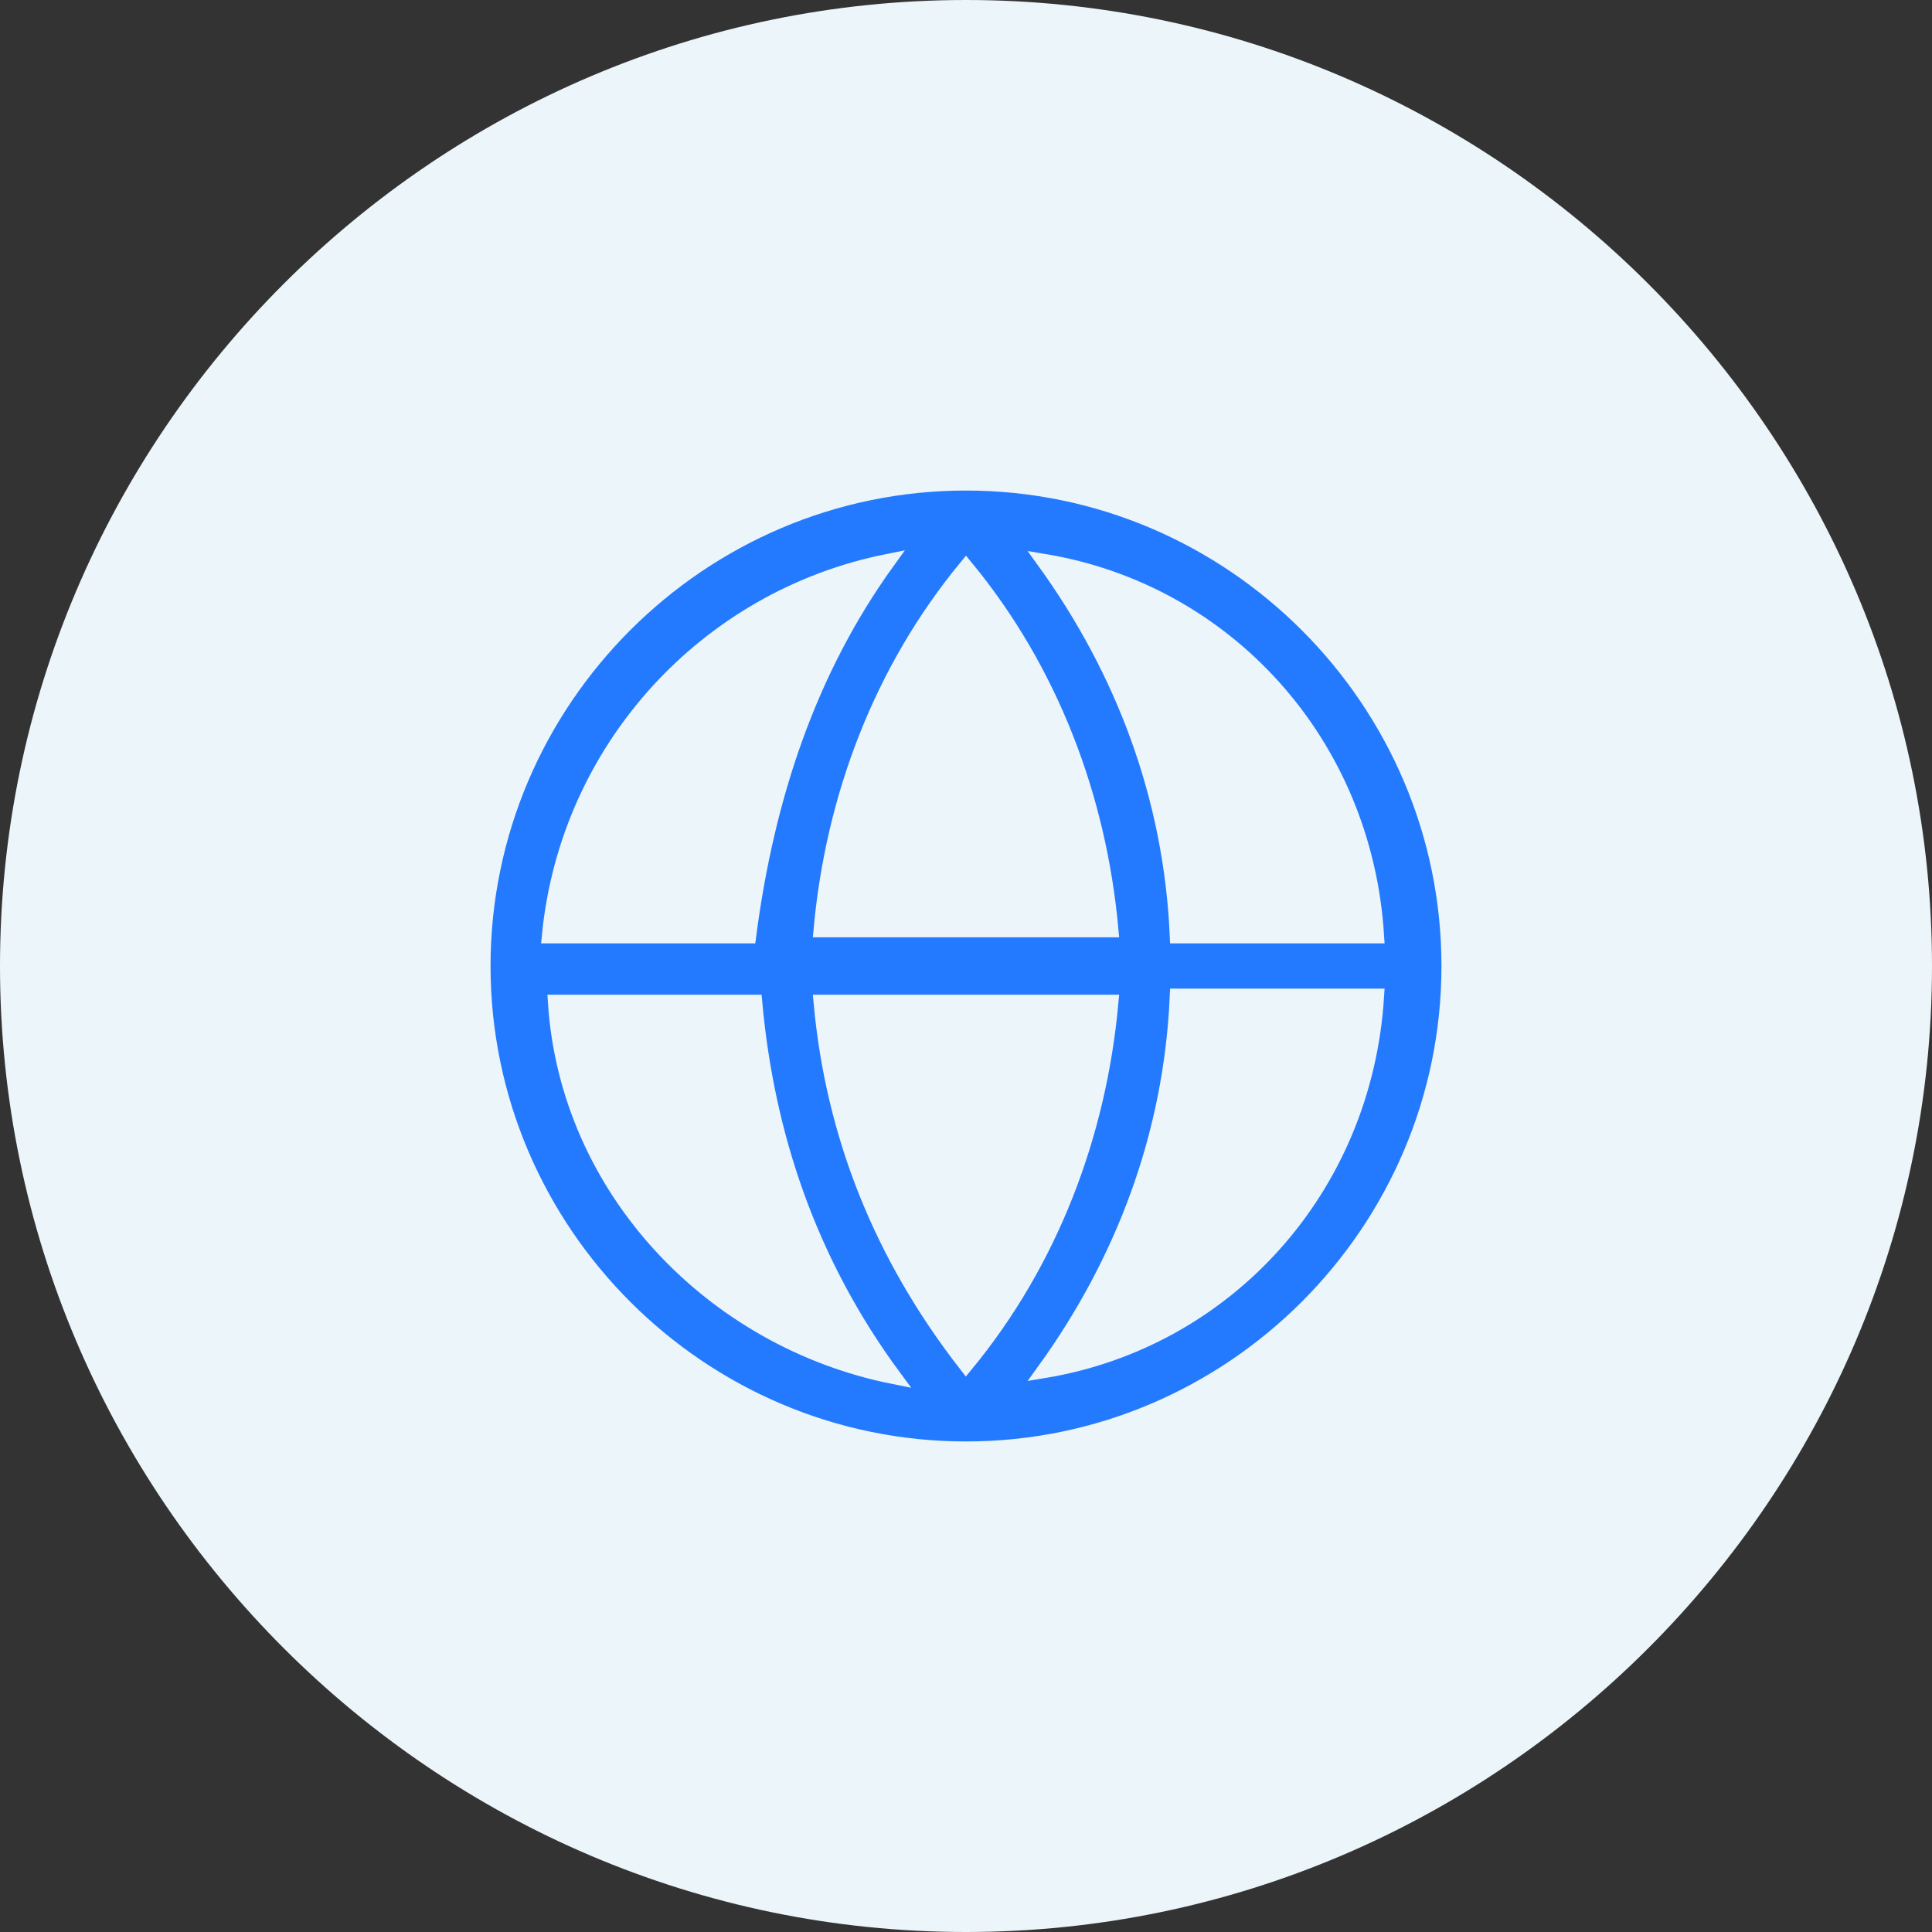
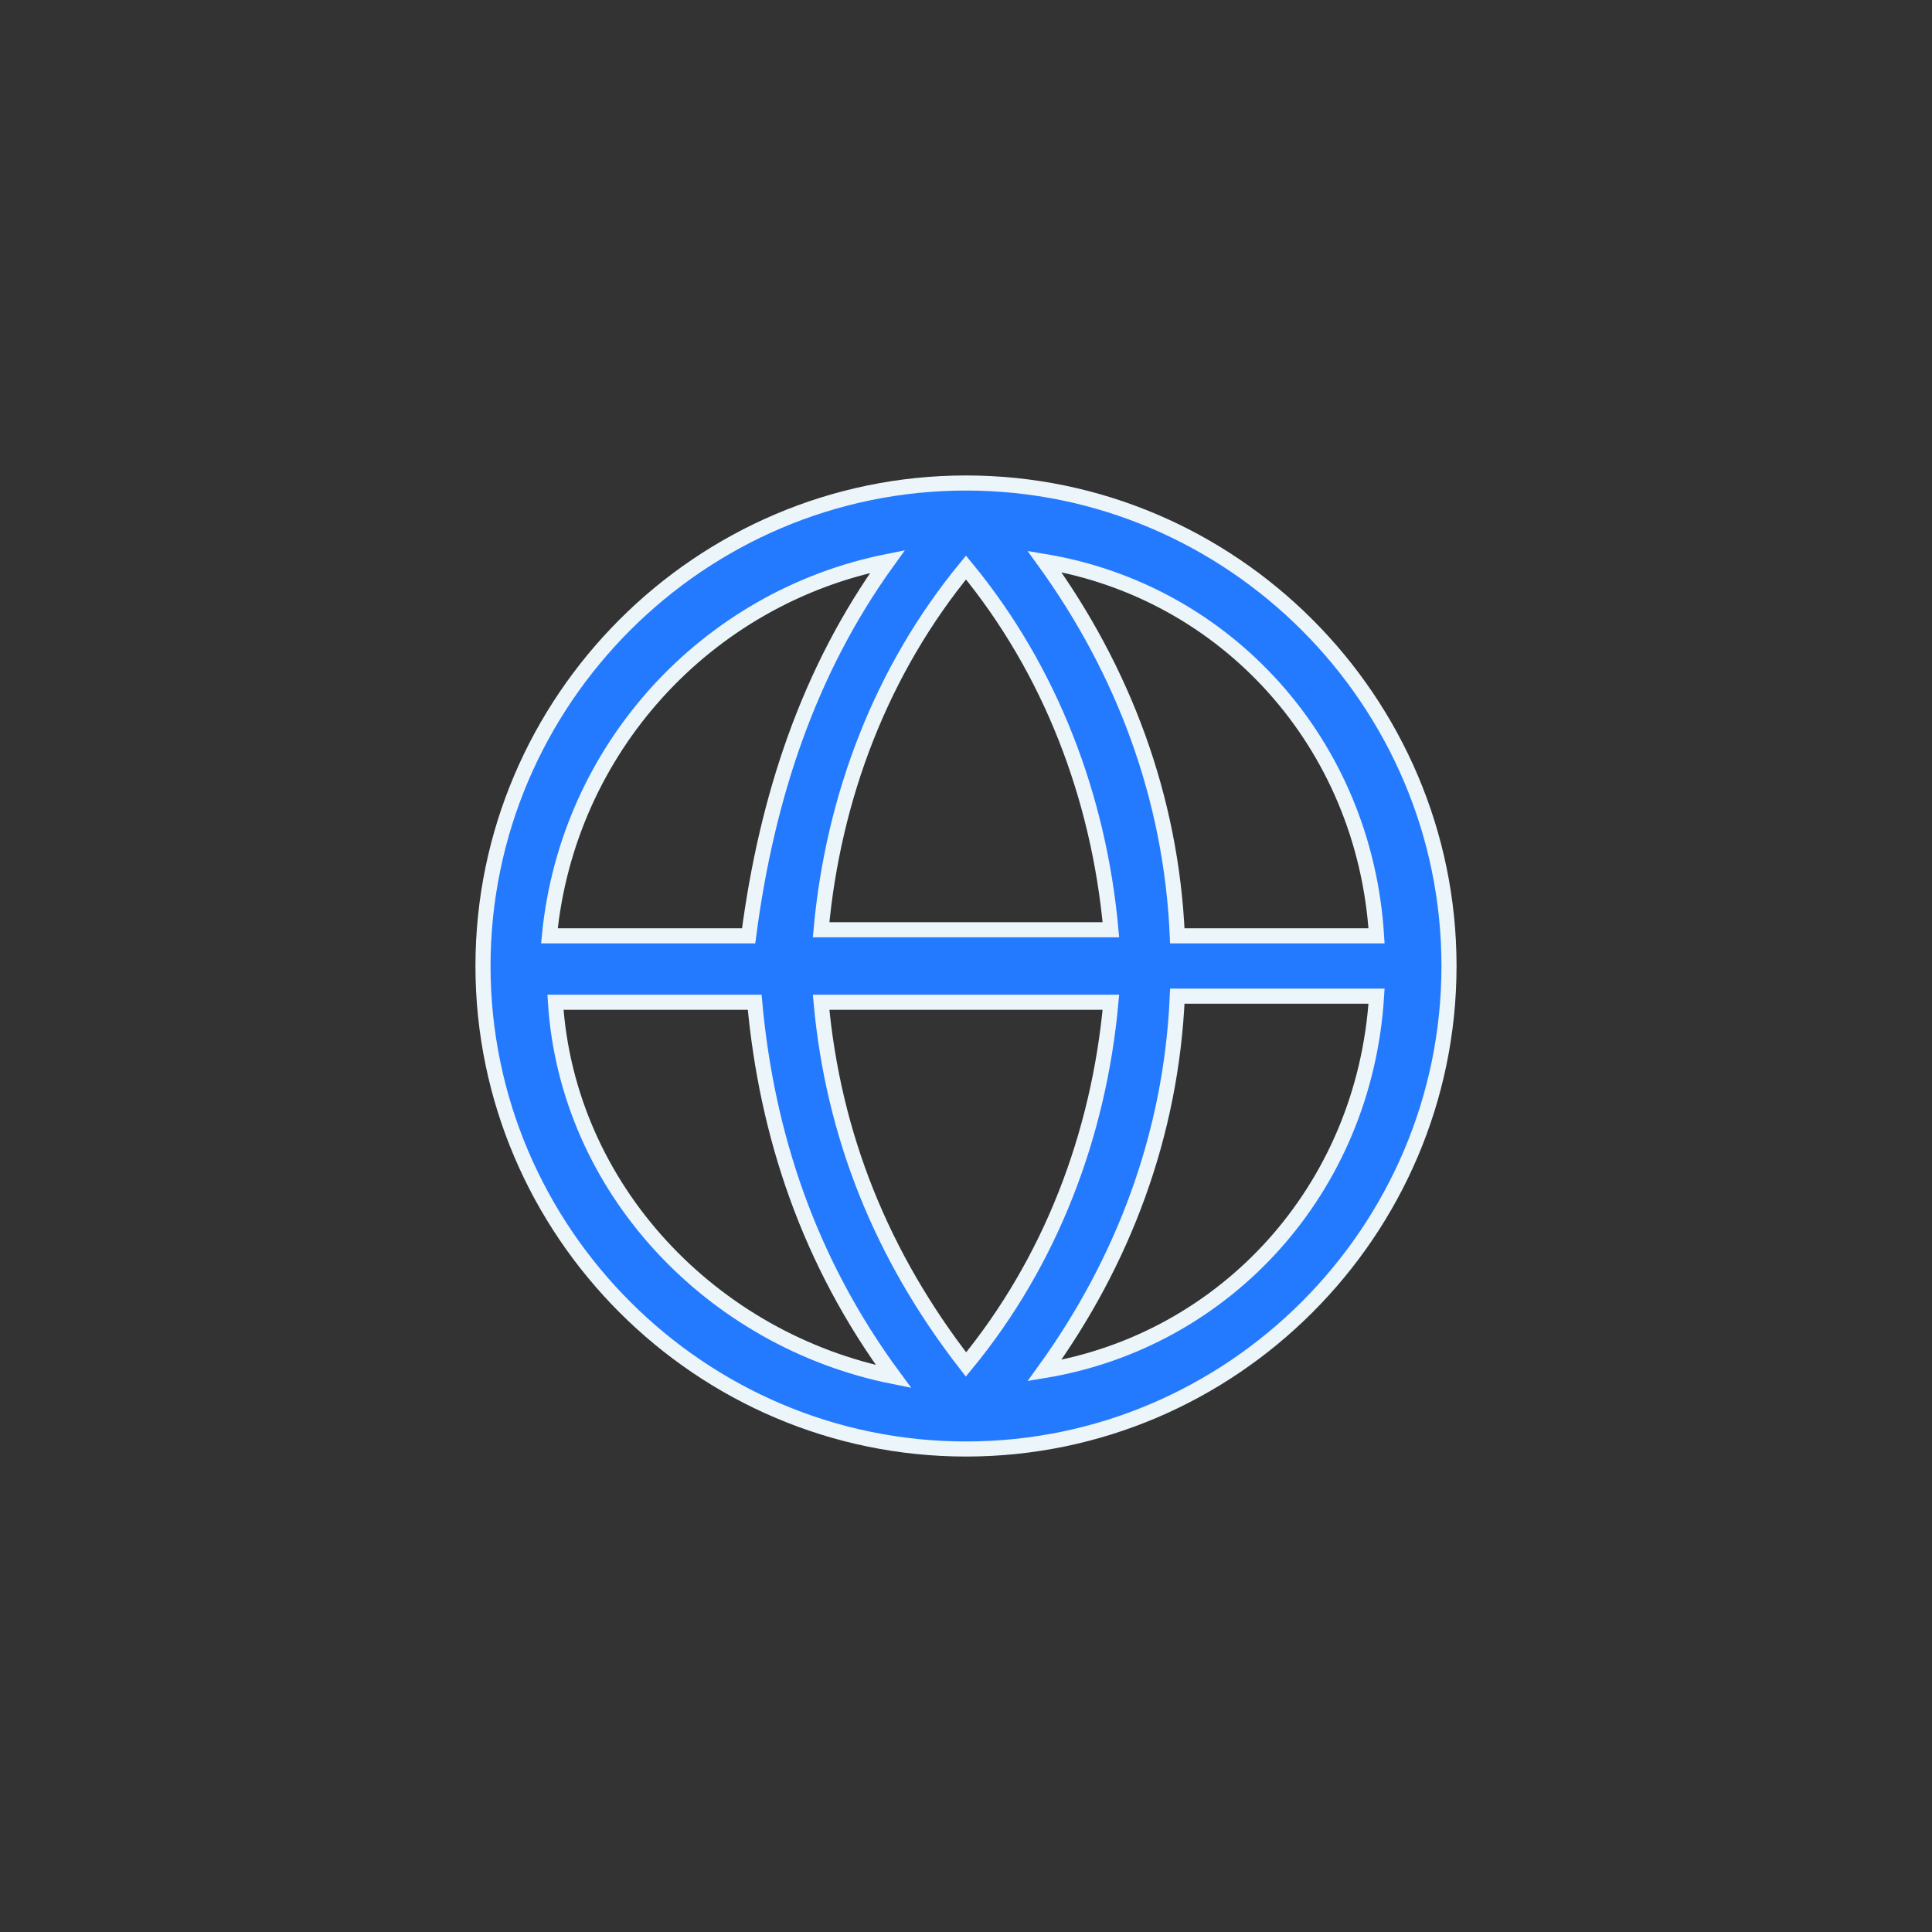
<svg xmlns="http://www.w3.org/2000/svg" version="1.1" id="Layer_1" x="0px" y="0px" viewBox="0 0 32 32" style="enable-background:new 0 0 32 32;" xml:space="preserve">
  <rect x="0" y="0" width="32" height="32" fill="#333333" stroke="none" />
  <style type="text/css">
	.st0{fill:#ECF5FA;}
	.st1{fill-rule:evenodd;clip-rule:evenodd;fill:#237AFF;stroke:#ECF5FA;stroke-width:0.25;stroke-miterlimit:10;}
</style>
-   <path id="Rectangle_82" class="st0" d="M16,0L16,0c8.8,0,16,7.2,16,16l0,0c0,8.8-7.2,16-16,16l0,0C7.2,32,0,24.8,0,16l0,0  C0,7.2,7.2,0,16,0z" />
  <path class="st1" d="M14.7,9.3c-3,0.6-5.3,3.1-5.6,6.2h3.3C12.7,13.2,13.4,11.1,14.7,9.3L14.7,9.3z M16,8c-4.4,0-8,3.6-8,8  s3.6,8,8,8s8-3.6,8-8S20.4,8,16,8L16,8z M17.3,9.3c1.3,1.8,2.1,3.9,2.2,6.2h3.3C22.6,12.3,20.3,9.8,17.3,9.3L17.3,9.3z M18.4,15.4  c-0.2-2.2-1-4.3-2.4-6c-1.4,1.7-2.2,3.8-2.4,6H18.4z M13.6,16.6h4.8c-0.2,2.2-1,4.3-2.4,6C14.6,20.8,13.8,18.8,13.6,16.6L13.6,16.6z   M12.5,16.6H9.2c0.2,3.1,2.6,5.6,5.6,6.2C13.4,20.9,12.7,18.8,12.5,16.6L12.5,16.6z M17.3,22.7c1.3-1.8,2.1-3.9,2.2-6.2h3.3  C22.6,19.7,20.3,22.2,17.3,22.7L17.3,22.7z" />
</svg>